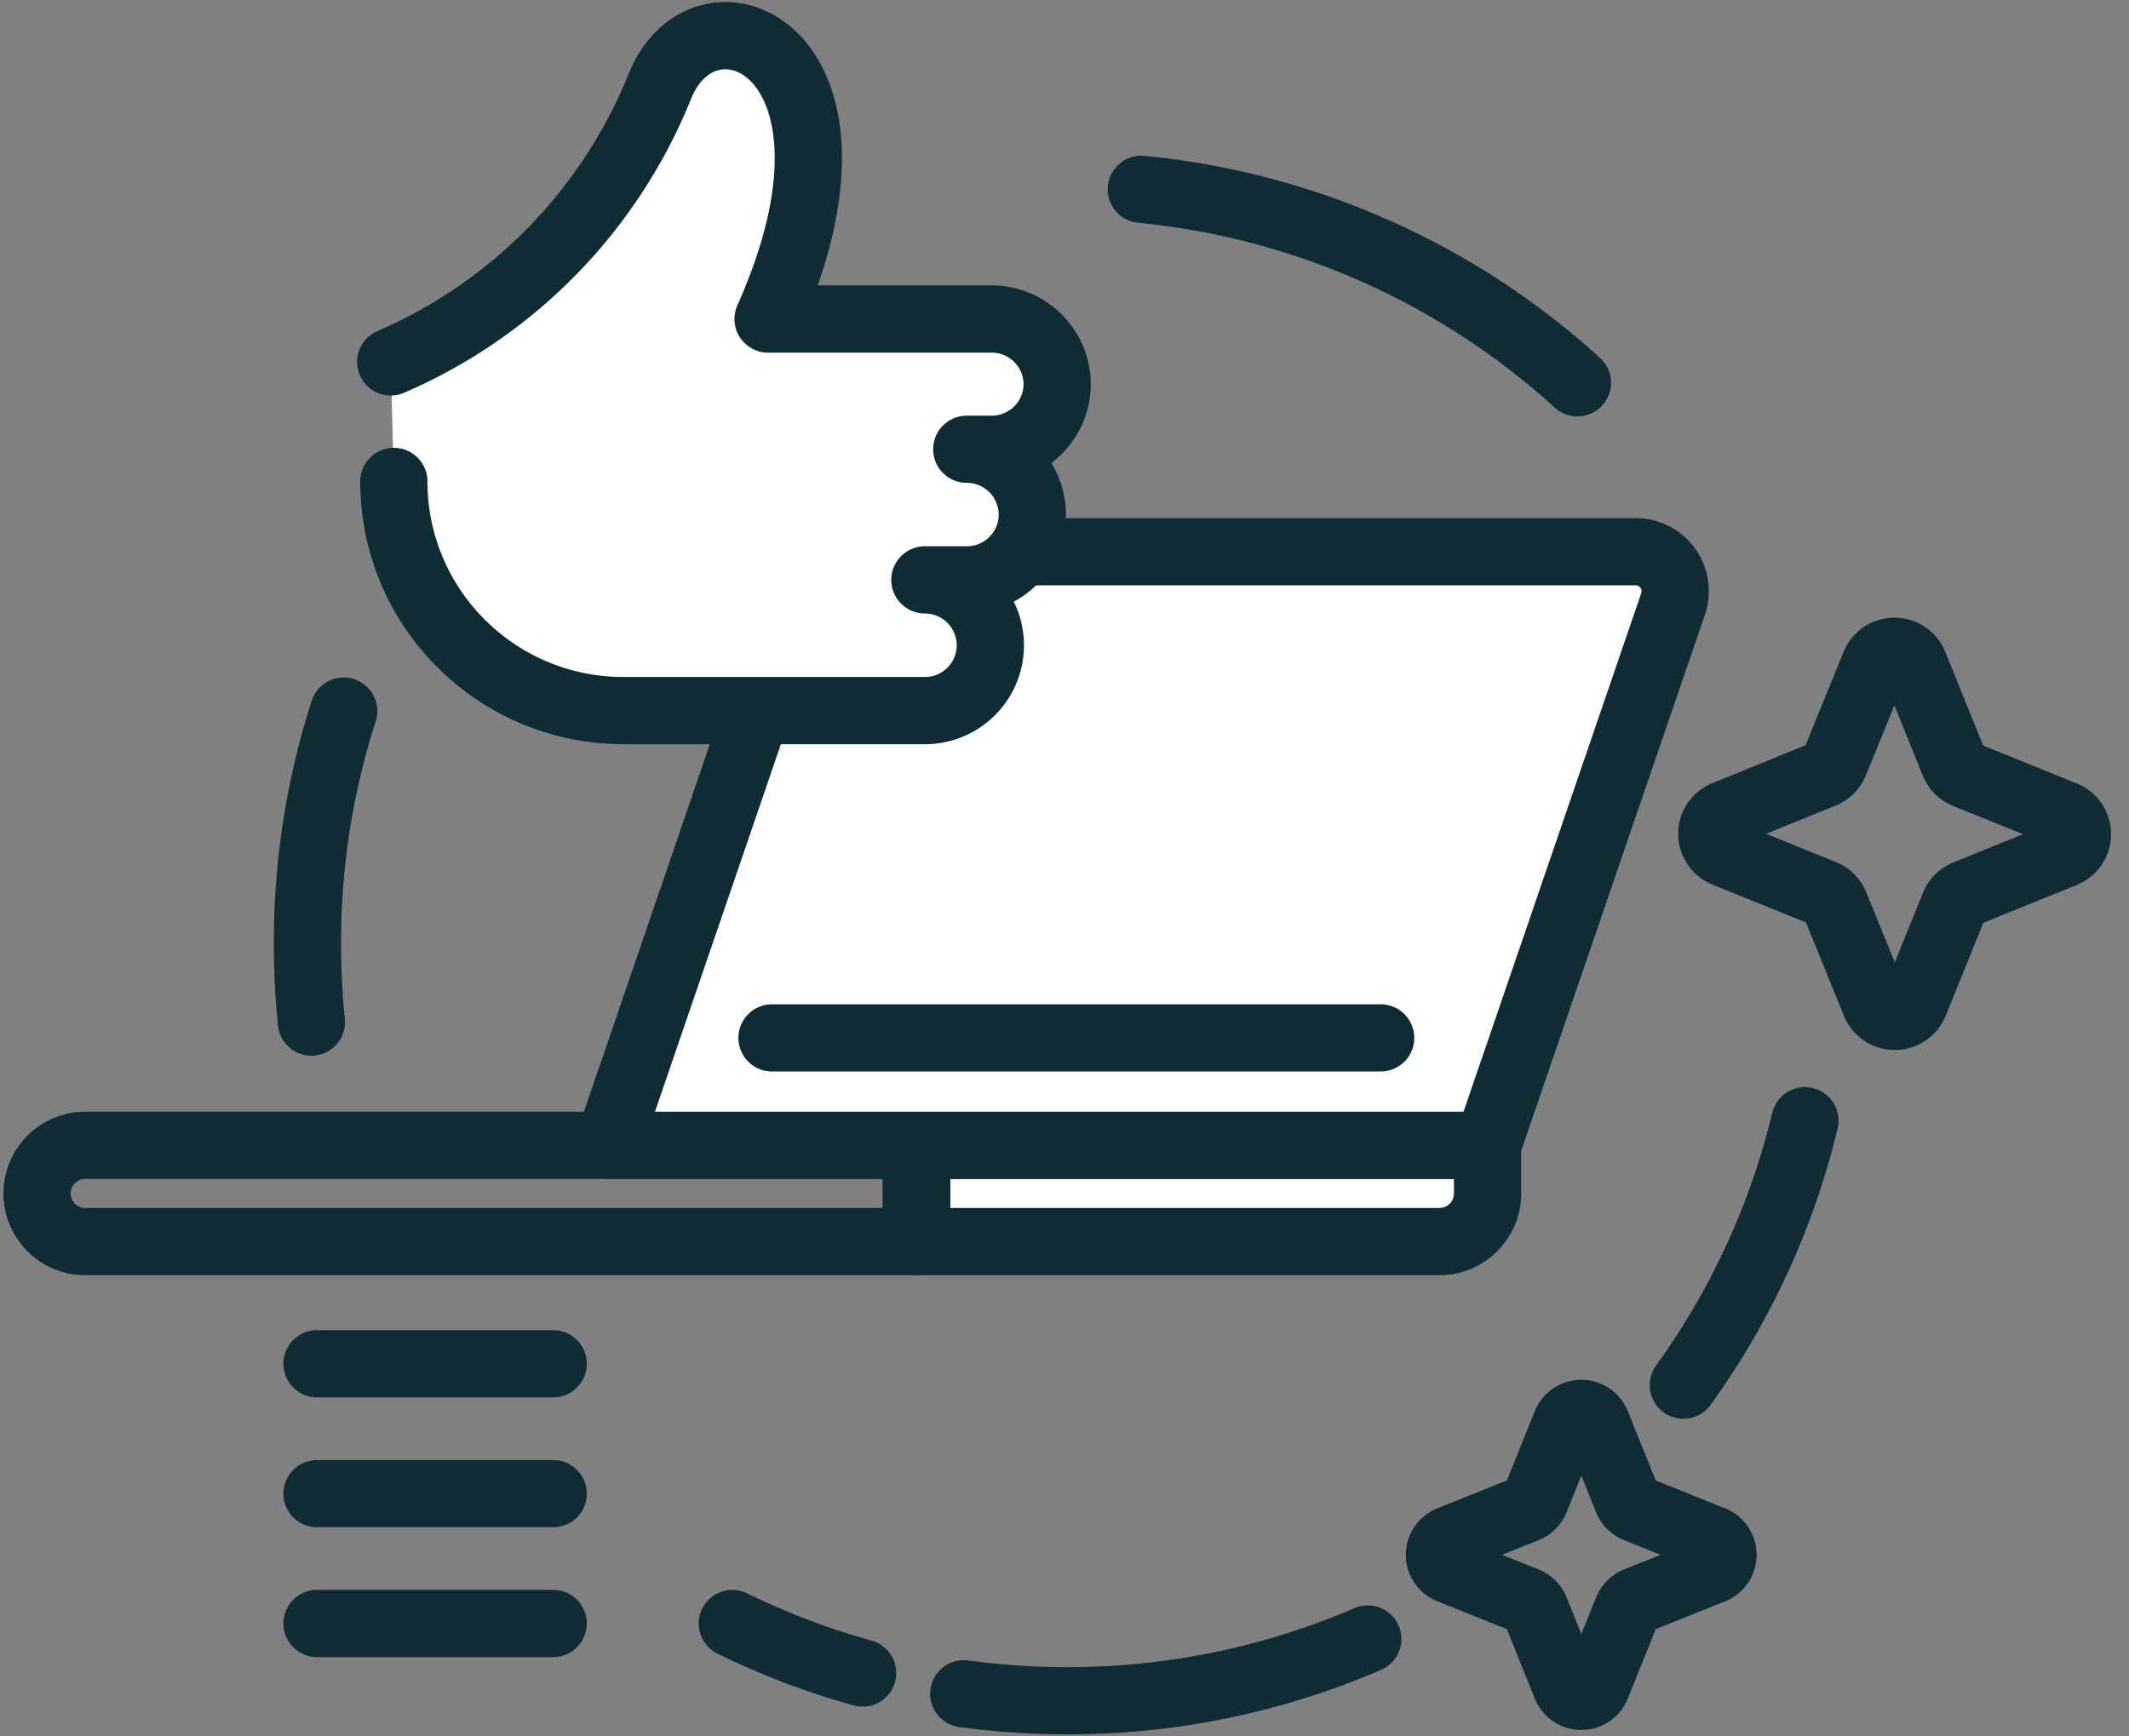
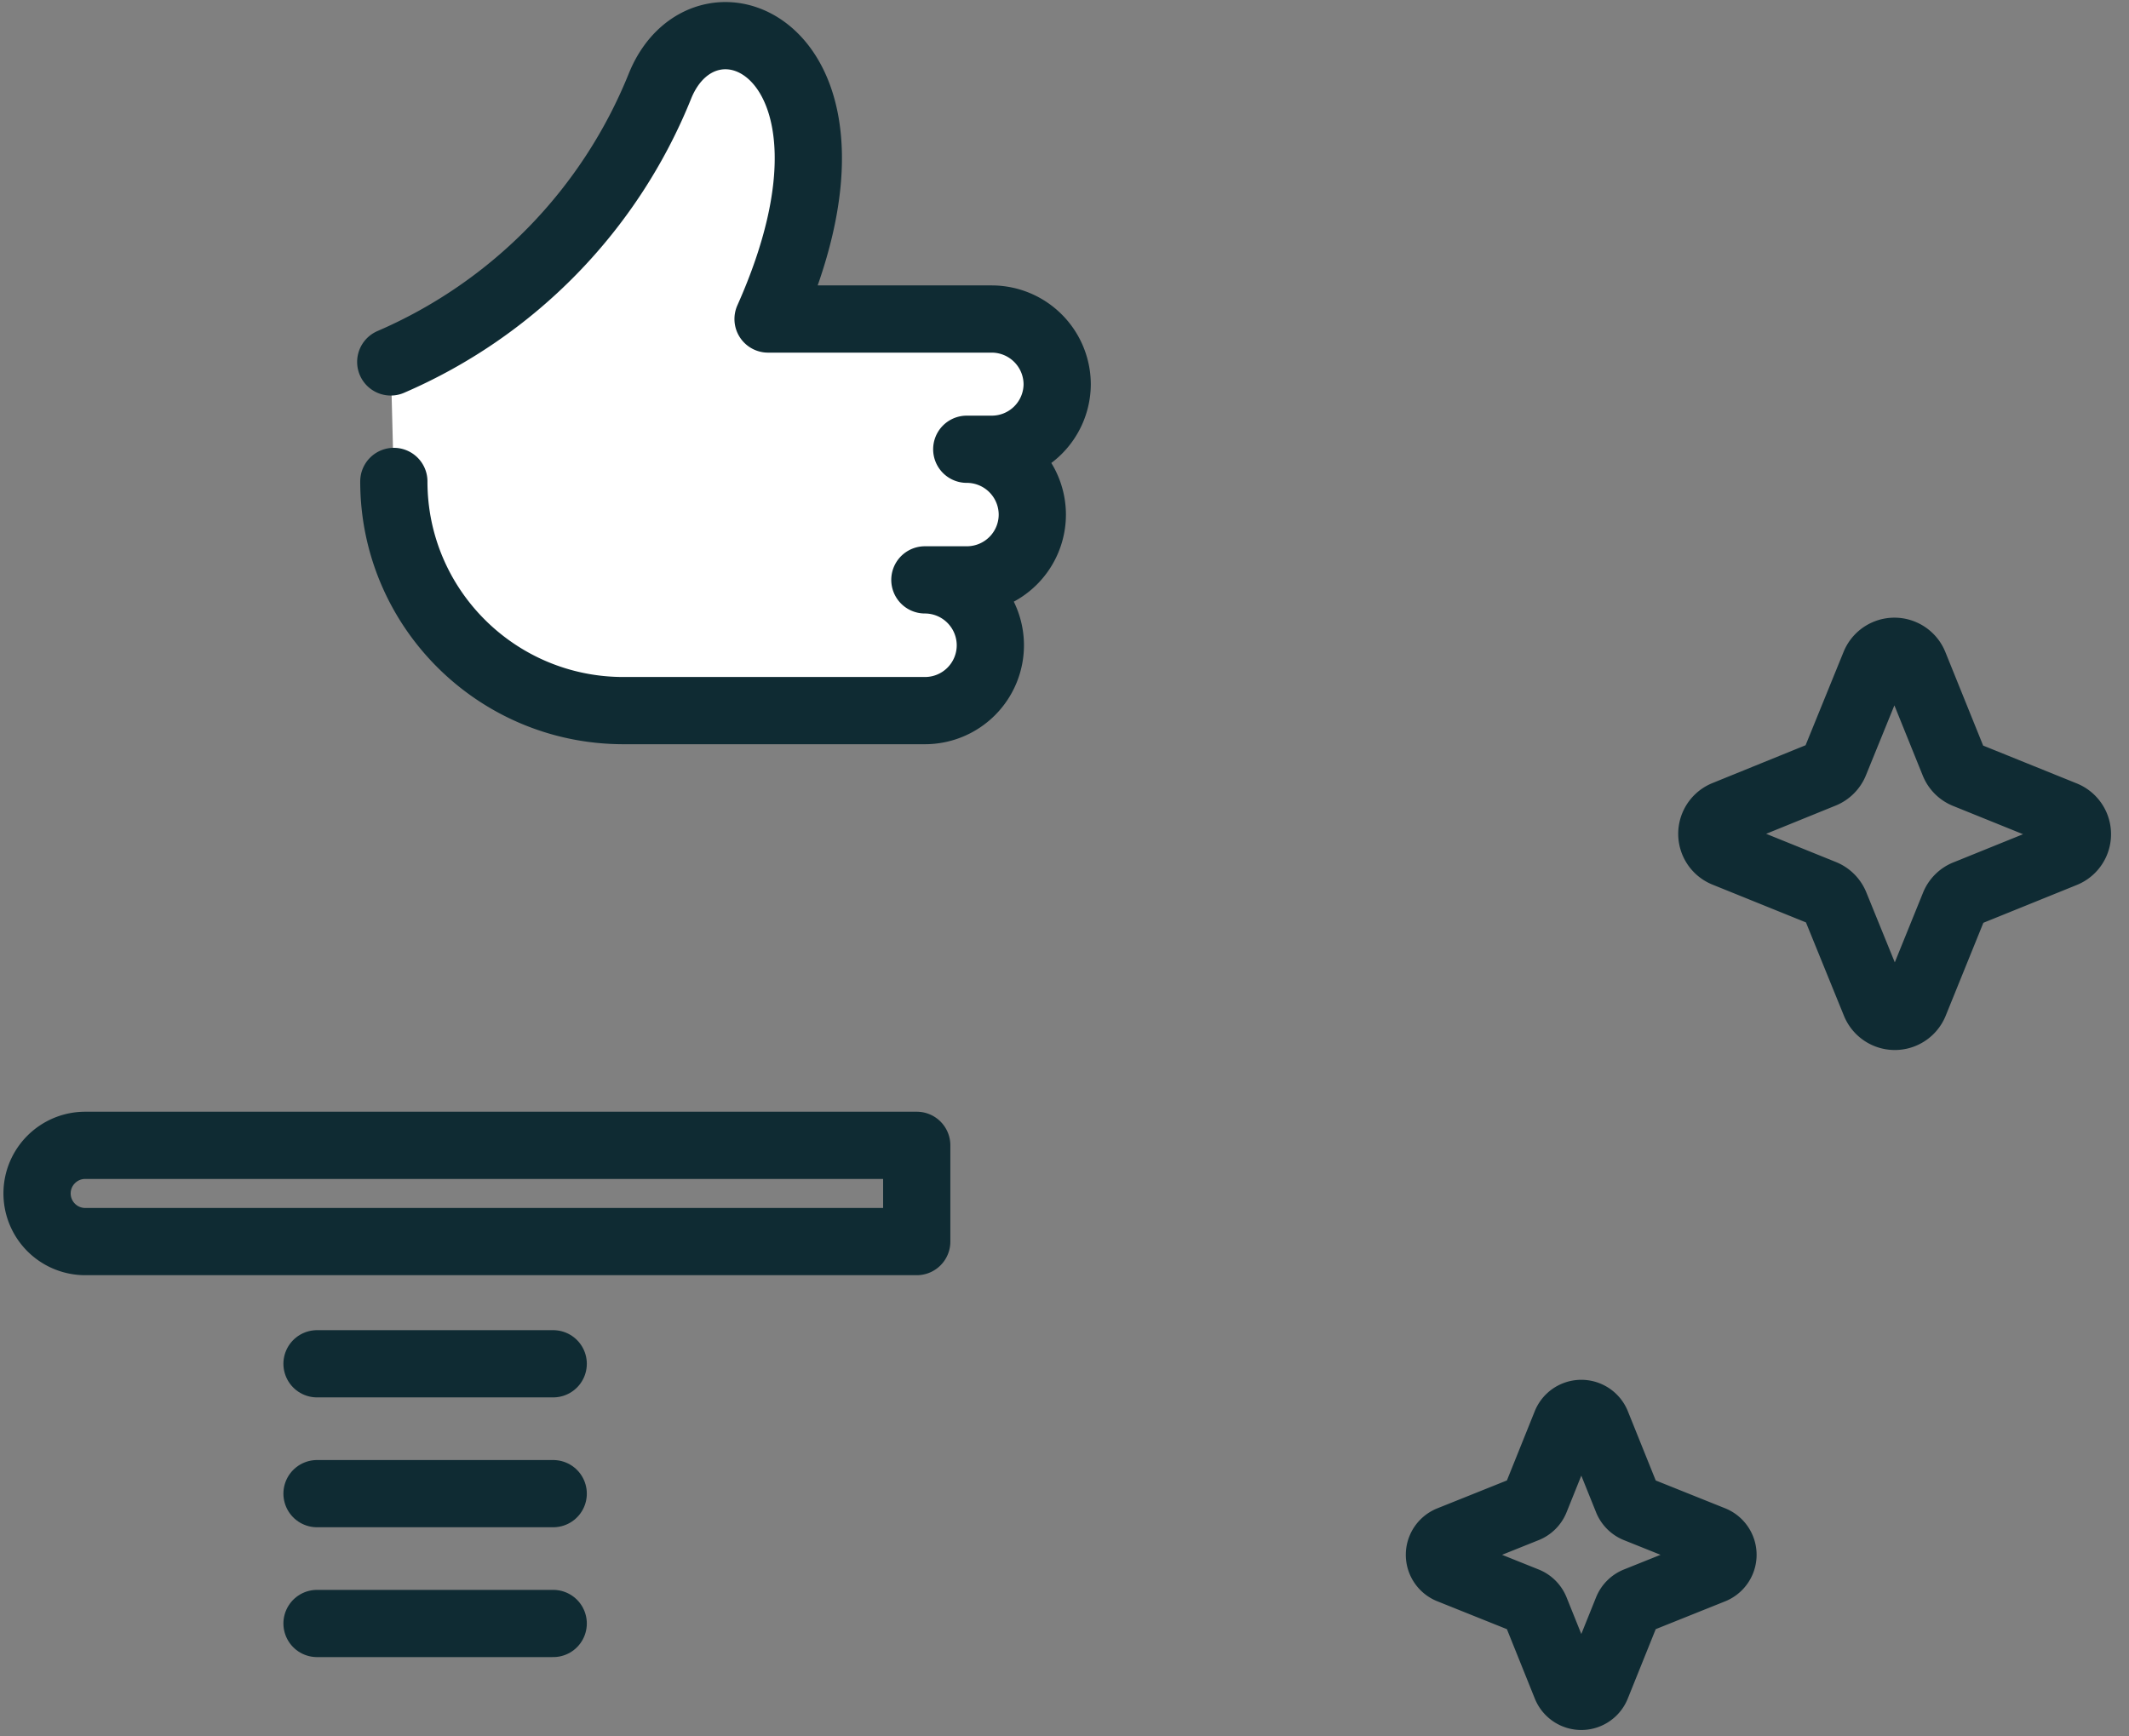
<svg xmlns="http://www.w3.org/2000/svg" width="76" height="62" viewBox="0 0 76 62">
  <rect x="0" y="0" width="76" height="62" fill="#808080" stroke="none" />
  <g fill="none" fill-rule="evenodd" stroke="#0F2B33" stroke-linecap="round" stroke-linejoin="round" stroke-width="2.4">
    <path d="M11.317 48.695h8.431M11.317 53.332h8.431M11.317 57.968h8.431" />
    <path fill-rule="nonzero" d="M70.17 31.91l3.517-1.424a.755.755 0 0 0 0-1.4l-3.517-1.422a.755.755 0 0 1-.419-.419l-1.421-3.518a.76.76 0 0 0-1.407 0l-1.426 3.505a.764.764 0 0 1-.415.418l-3.502 1.423a.755.755 0 0 0 0 1.4l3.516 1.422c.189.079.338.23.415.419l1.425 3.504a.76.76 0 0 0 1.408 0l1.42-3.504a.755.755 0 0 1 .406-.405zM58.414 57.155l2.733-1.096a.59.59 0 0 0 0-1.086l-2.733-1.096a.592.592 0 0 1-.323-.322l-1.098-2.728a.592.592 0 0 0-1.089 0l-1.097 2.728a.592.592 0 0 1-.324.322l-2.733 1.096a.586.586 0 0 0 0 1.086l2.733 1.096c.147.06.263.176.324.322l1.097 2.728a.588.588 0 0 0 1.089 0l1.098-2.728a.592.592 0 0 1 .323-.322z" />
-     <path fill="#FFF" fill-rule="nonzero" d="M32.725 40.895h20.378v1.719a1.72 1.72 0 0 1-1.722 1.718H32.706v-3.437h.019z" />
    <path fill-rule="nonzero" d="M3.045 40.895h29.68v3.437H3.045a1.72 1.72 0 0 1-1.722-1.718c0-.95.771-1.719 1.722-1.719z" />
-     <path fill="#FFF" fill-rule="nonzero" d="M53.103 40.895H21.702l6.832-19.95A1.822 1.822 0 0 1 30.28 19.7H58.39c.456 0 .882.22 1.147.59s.335.844.188 1.274l-6.623 19.331z" />
-     <path fill="#FFB199" fill-rule="nonzero" d="M27.559 37.059h21.727" />
    <path fill="#FFF" fill-rule="nonzero" d="M14.059 17.19c0 4.52 3.67 8.183 8.199 8.183h10.758a2.334 2.334 0 0 0 2.337-2.332 2.339 2.339 0 0 0-2.337-2.336h1.494a2.34 2.34 0 0 0 1.655-.682 2.33 2.33 0 0 0 .686-1.65 2.339 2.339 0 0 0-2.34-2.332h.878a2.334 2.334 0 0 0 2.35-2.314 2.339 2.339 0 0 0-2.336-2.336h-7.985C31.7 1.8 25.21-.96 23.565 3.059a18.076 18.076 0 0 1-9.616 9.864" />
-     <path d="M30.793 59.736a26.507 26.507 0 0 1-4.65-1.768M48.826 58.523a27.059 27.059 0 0 1-10.731 2.204c-1.234 0-2.467-.084-3.69-.25M64.431 40.018a26.842 26.842 0 0 1-4.34 9.441M40.741 6.76a27 27 0 0 1 15.569 6.908M11.116 36.495a27.47 27.47 0 0 1-.14-2.818 26.922 26.922 0 0 1 1.293-8.286" />
  </g>
</svg>